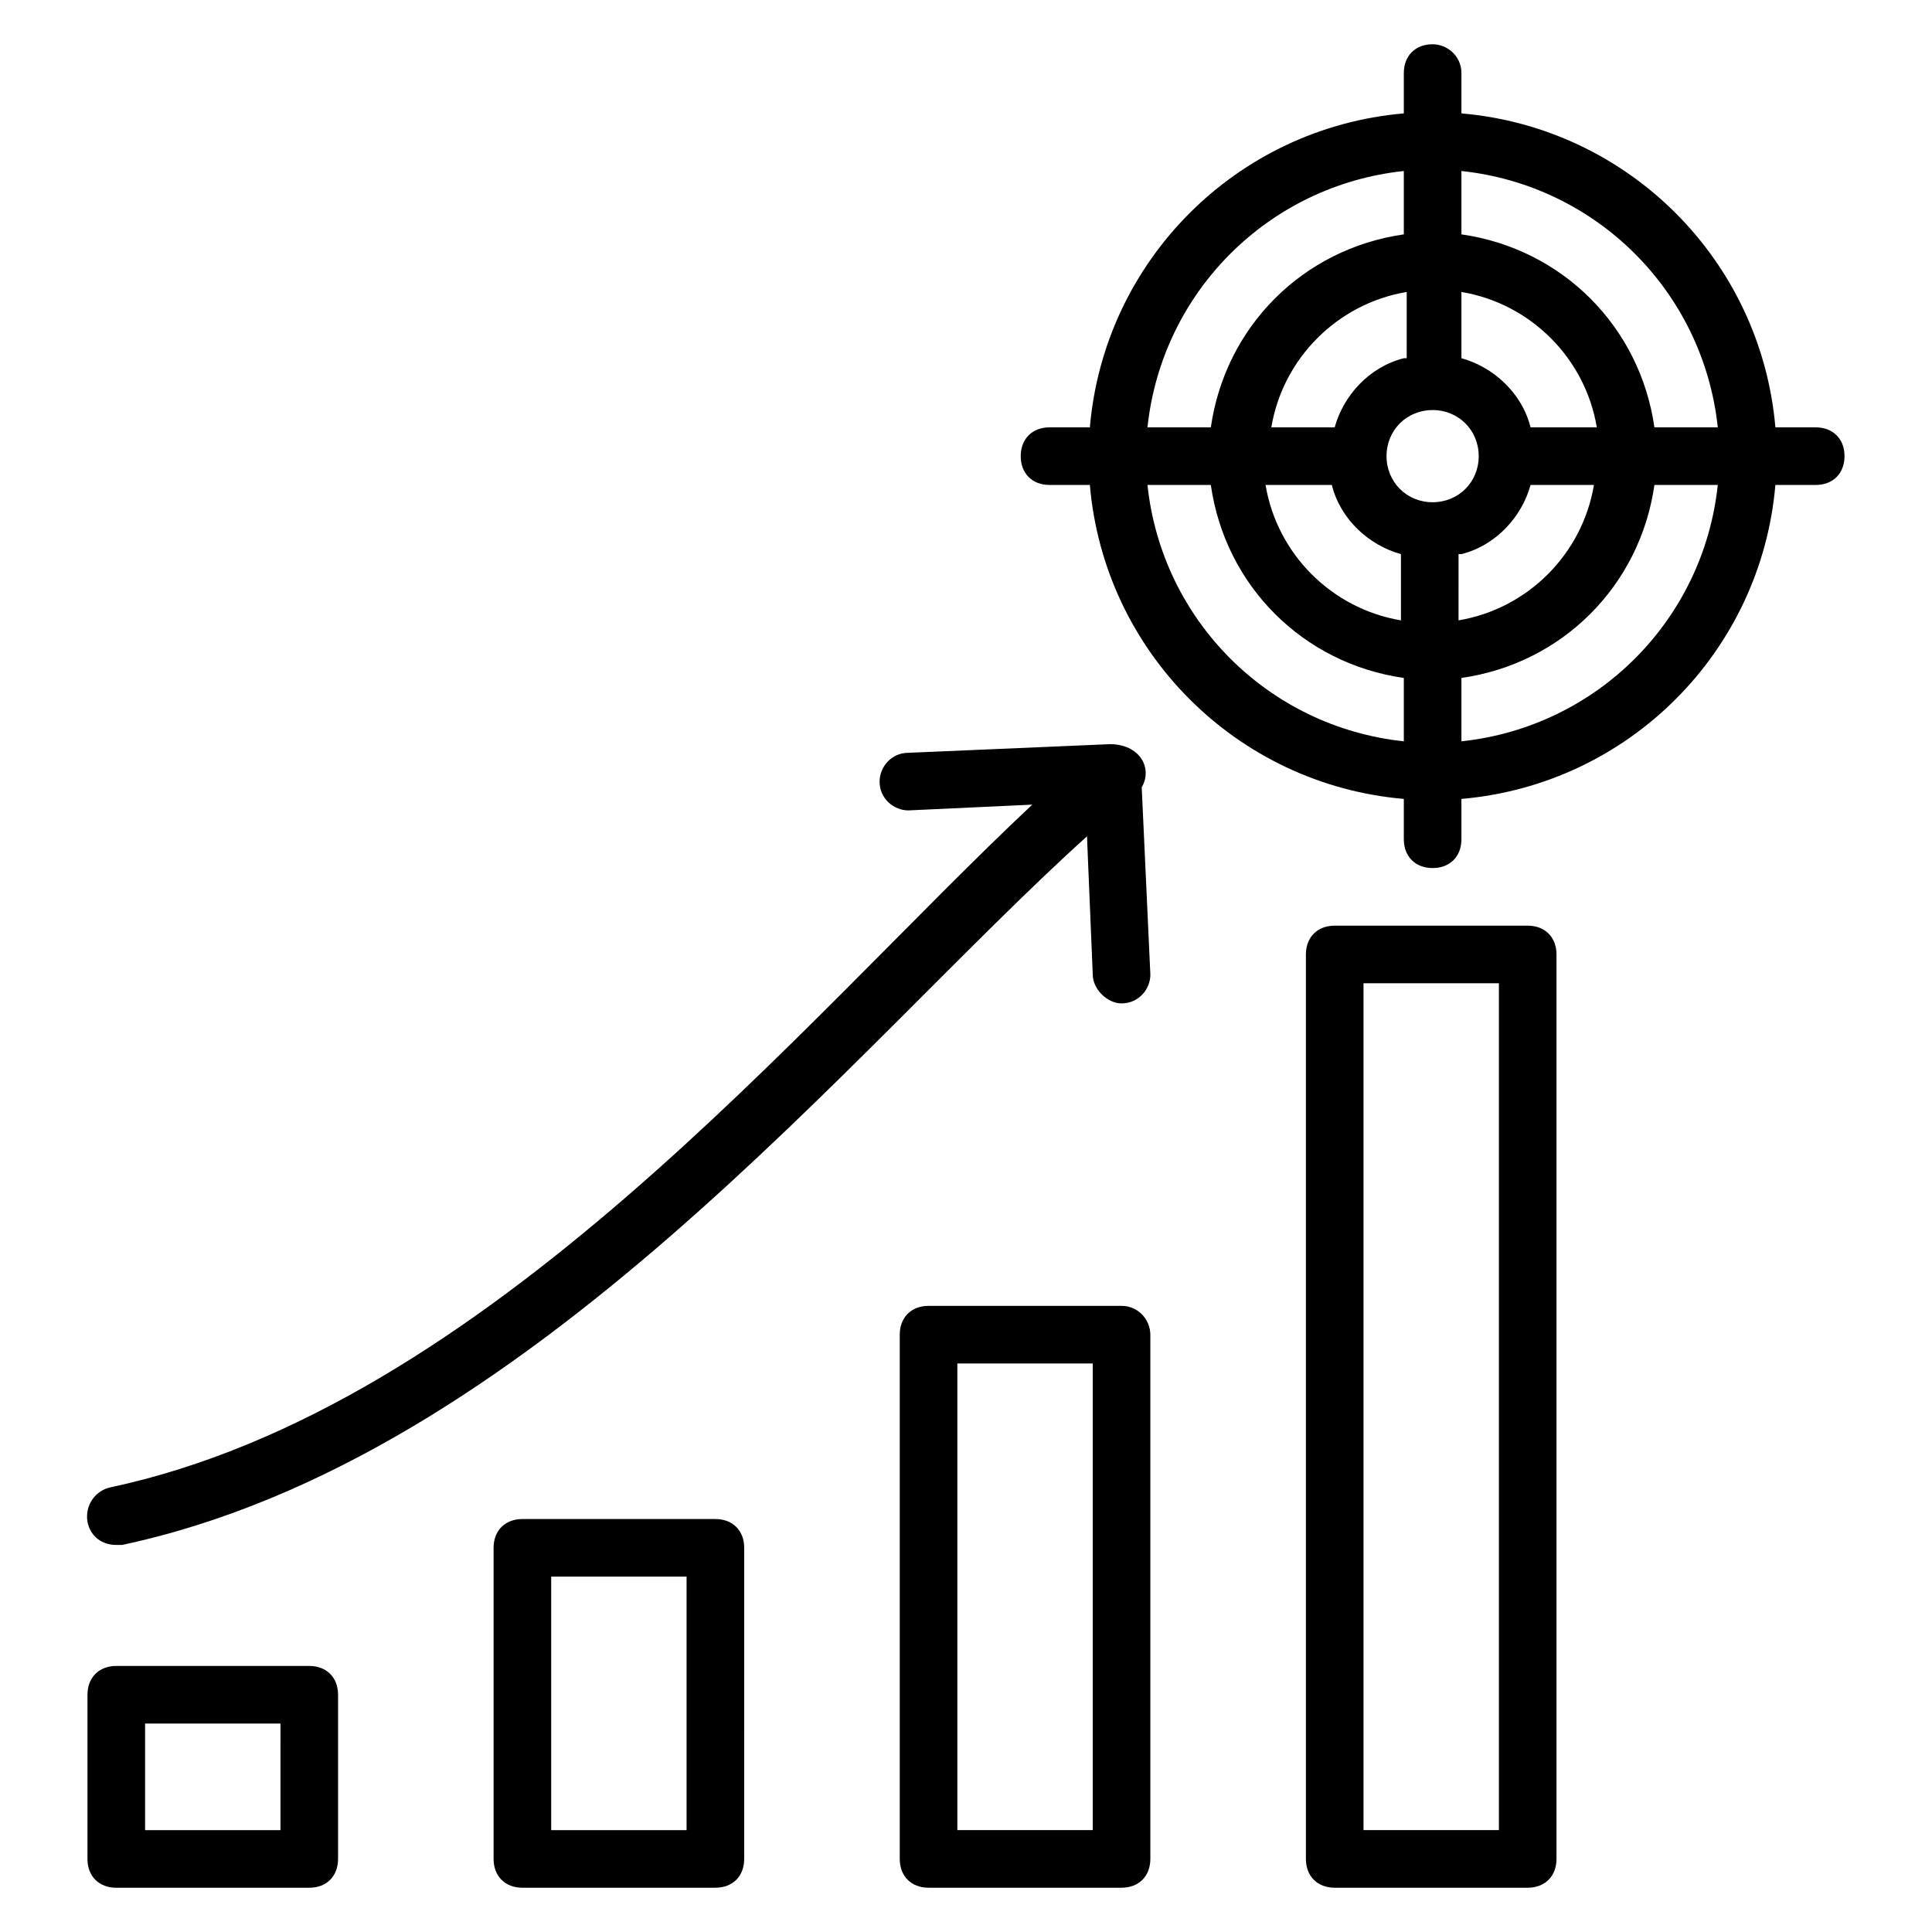
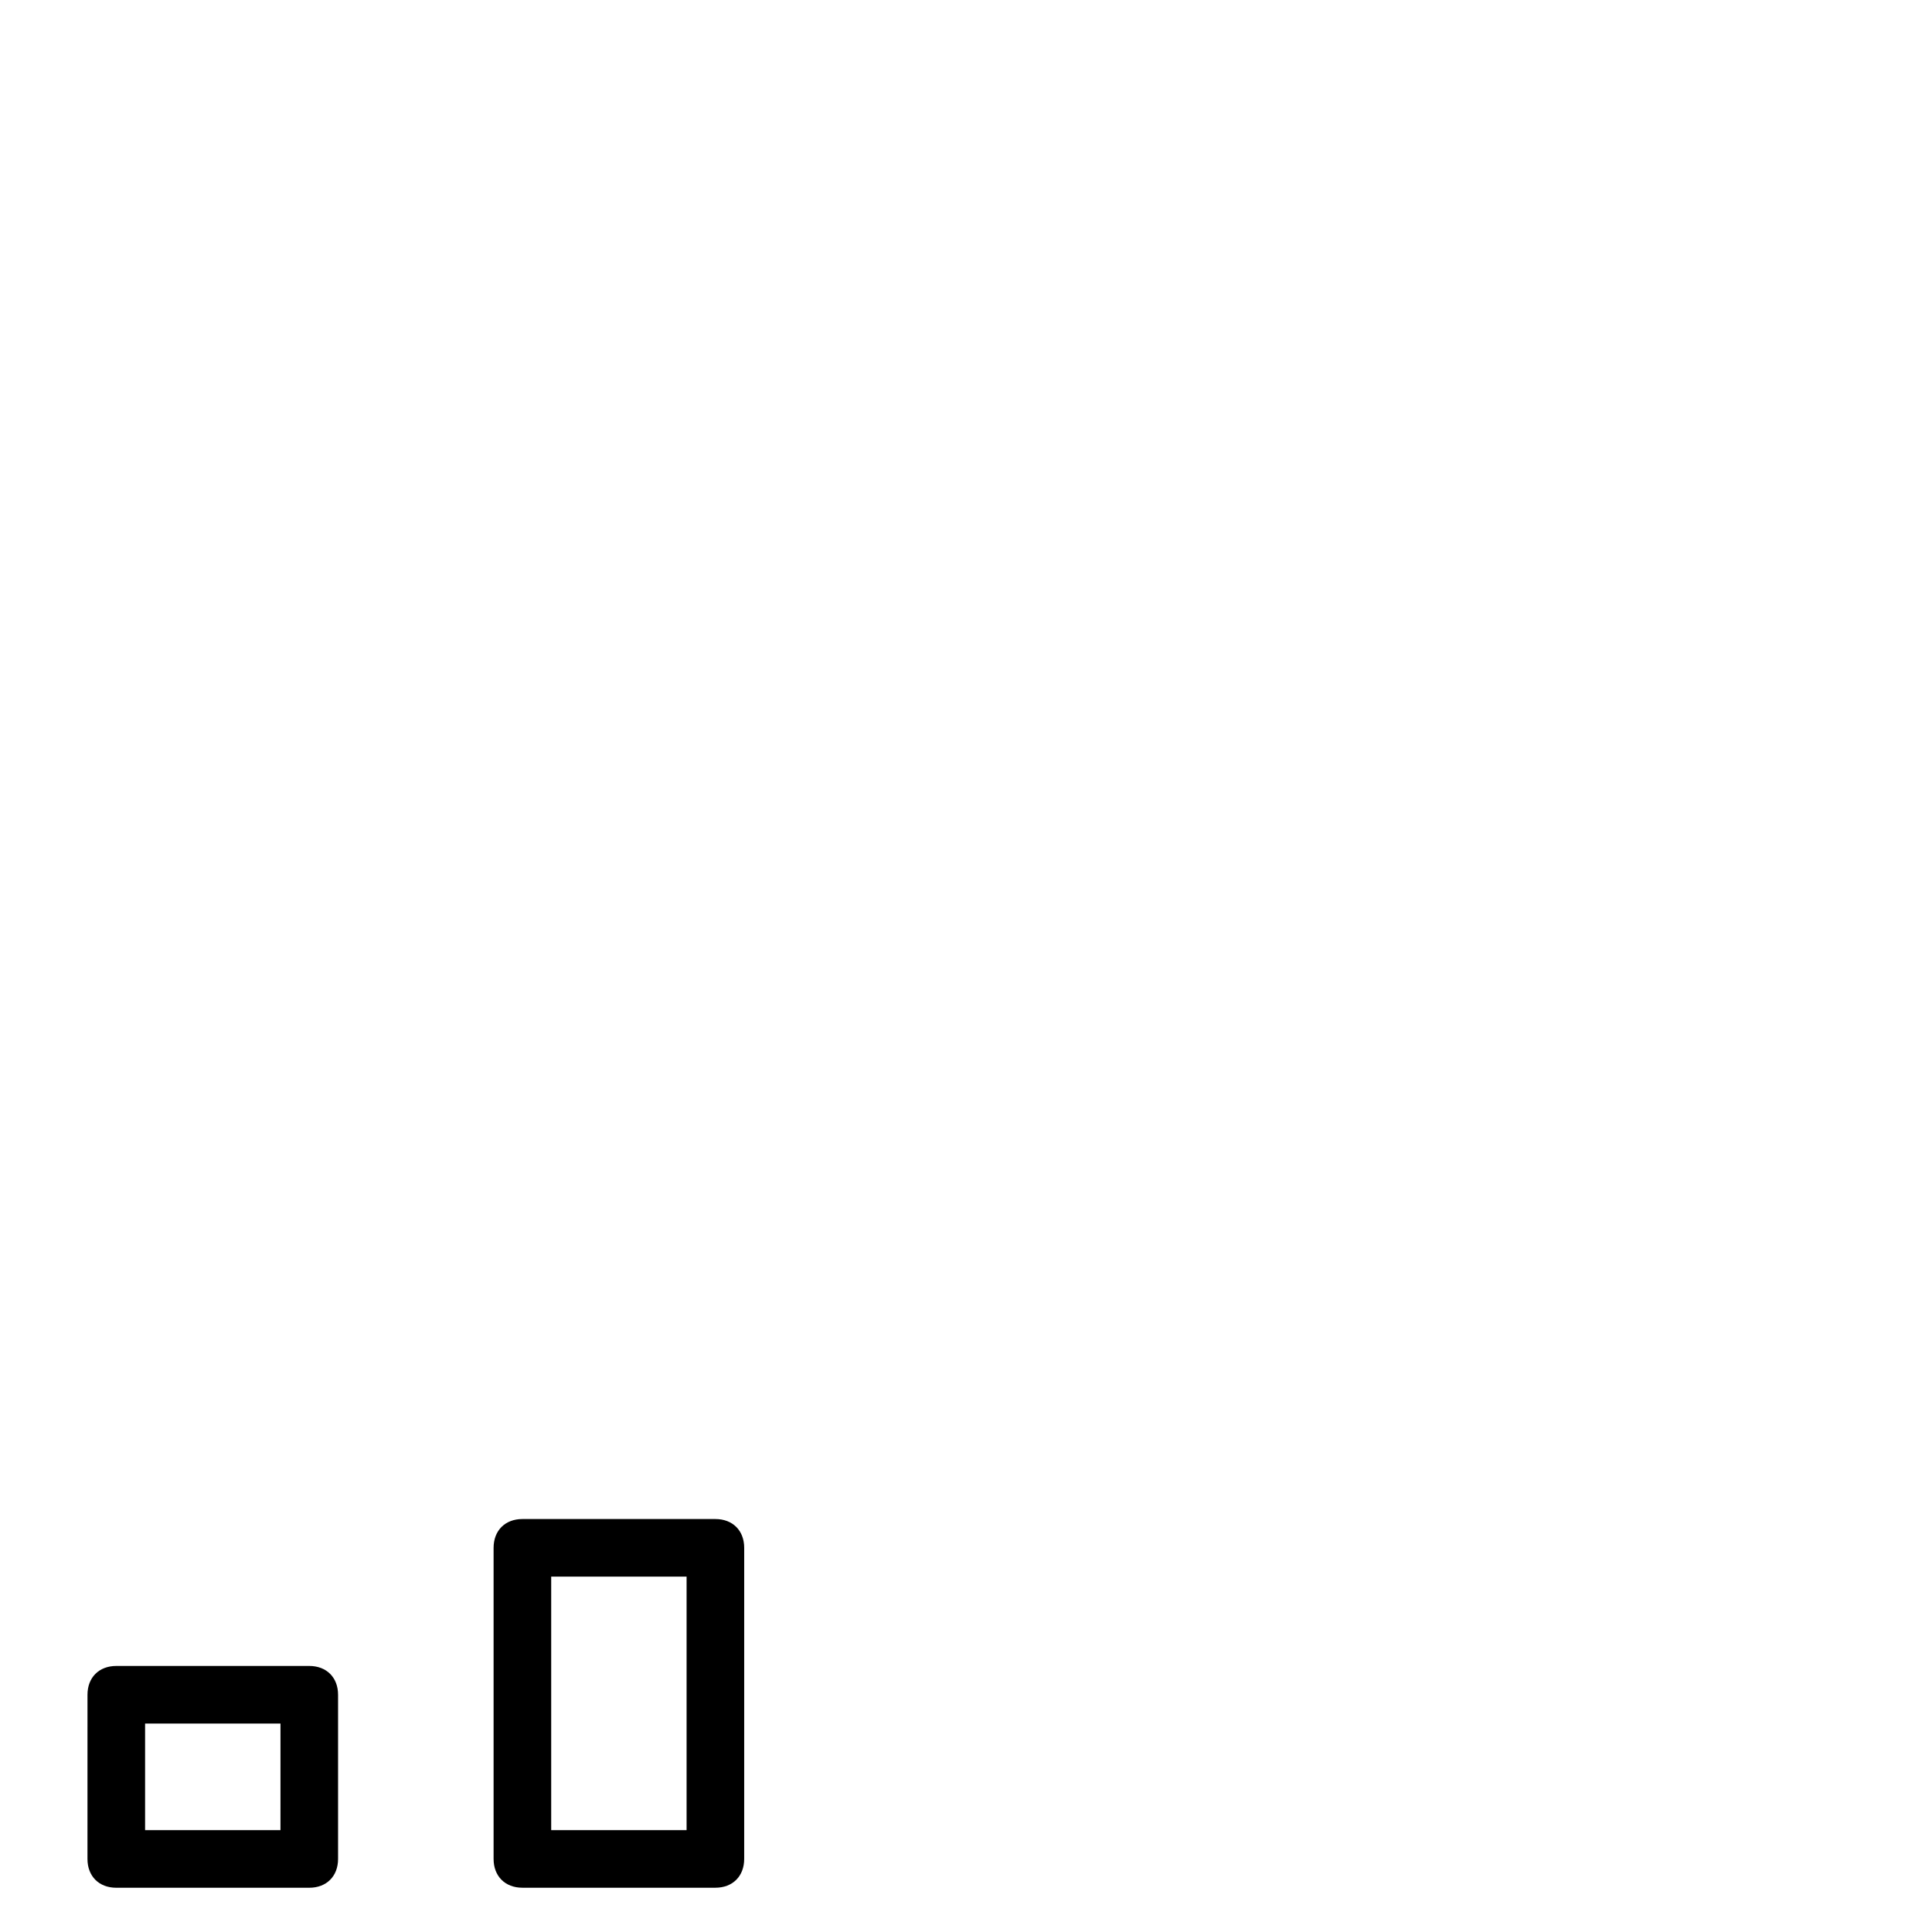
<svg xmlns="http://www.w3.org/2000/svg" fill="#000000" width="800px" height="800px" version="1.1" viewBox="144 144 512 512">
  <g>
    <path d="m167.18 636.64c0 4.582 3.055 7.633 7.633 7.633h51.145c4.582 0 7.633-3.055 7.633-7.633v-43.512c0-4.582-3.055-7.633-7.633-7.633h-51.141c-4.582 0-7.633 3.055-7.633 7.633zm15.27-35.879h35.879l-0.004 28.246h-35.875z" />
    <path d="m282.44 546.56c-4.582 0-7.633 3.055-7.633 7.633v82.441c0 4.582 3.055 7.633 7.633 7.633h51.145c4.582 0 7.633-3.055 7.633-7.633l0.004-82.441c0-4.582-3.055-7.633-7.633-7.633zm43.512 82.441h-35.879v-67.176h35.879z" />
-     <path d="m441.22 490.07h-51.145c-4.582 0-7.633 3.055-7.633 7.633v138.93c0 4.582 3.055 7.633 7.633 7.633h51.145c4.582 0 7.633-3.055 7.633-7.633v-138.93c0-3.816-3.051-7.633-7.633-7.633zm-7.633 138.93h-35.879v-123.66h35.879z" />
-     <path d="m497.71 389.31c-4.582 0-7.633 3.055-7.633 7.633v239.69c0 4.582 3.055 7.633 7.633 7.633h51.145c4.582 0 7.633-3.055 7.633-7.633v-239.69c0-4.582-3.055-7.633-7.633-7.633zm43.512 239.69h-35.879v-224.43h35.879z" />
-     <path d="m173.29 538.16c-3.816 0.762-6.871 4.582-6.106 9.16 0.762 3.816 3.816 6.106 7.633 6.106h1.527c107.63-22.902 193.89-132.06 255.72-187.79l1.527 36.641c0 3.816 3.816 7.633 7.633 7.633 4.582 0 7.633-3.816 7.633-7.633l-2.289-49.617c3.055-5.344-0.762-11.449-8.398-11.449l-53.434 2.289c-4.582 0-7.633 3.816-7.633 7.633 0 4.582 3.816 7.633 7.633 7.633l32.824-1.527c-61.07 57.258-144.28 159.54-244.27 180.92z" />
-     <path d="m523.66 155.73c-4.582 0-7.633 3.055-7.633 7.633v10.688c-44.273 3.816-79.387 38.93-83.203 83.203h-10.688c-4.582 0-7.633 3.055-7.633 7.633 0 4.582 3.055 7.633 7.633 7.633h10.688c3.816 44.273 38.93 79.387 83.203 83.203v10.688c0 4.582 3.055 7.633 7.633 7.633 4.582 0 7.633-3.055 7.633-7.633v-10.688c44.273-3.816 79.387-38.93 83.203-83.203h10.688c4.582 0 7.633-3.055 7.633-7.633 0-4.582-3.055-7.633-7.633-7.633h-10.688c-3.812-44.273-38.926-79.387-83.203-83.203v-10.688c0-4.578-3.816-7.633-7.633-7.633zm0 121.37c-6.871 0-12.215-5.344-12.215-12.215 0-6.871 5.344-12.215 12.215-12.215s12.215 5.344 12.215 12.215c0 6.875-5.344 12.215-12.215 12.215zm-7.633-38.164c-9.16 2.289-16.031 9.922-18.32 18.32h-16.793c3.055-18.32 17.559-32.824 35.879-35.879l-0.004 17.559zm-19.082 33.586c2.289 9.16 9.922 16.031 18.32 18.32v17.559c-18.32-3.055-32.824-17.559-35.879-35.879zm34.348 18.32c9.16-2.289 16.031-9.922 18.32-18.32h16.793c-3.055 18.32-17.559 32.824-35.879 35.879l0.004-17.559zm18.32-33.586c-2.289-9.16-9.922-16.031-18.32-18.32v-17.559c18.32 3.055 32.824 17.559 35.879 35.879zm-33.586-67.938v16.793c-26.719 3.816-47.328 24.426-51.145 51.145h-16.793c3.816-35.879 32.059-64.121 67.938-67.938zm-67.938 83.203h16.793c3.816 26.719 24.426 47.328 51.145 51.145v16.793c-35.879-3.816-64.121-32.059-67.938-67.938zm83.203 67.938v-16.793c26.719-3.816 47.328-24.426 51.145-51.145h16.793c-3.816 35.879-32.059 64.121-67.938 67.938zm67.938-83.203h-16.793c-3.816-26.719-24.426-47.328-51.145-51.145v-16.793c35.879 3.816 64.121 32.059 67.938 67.938z" />
  </g>
</svg>